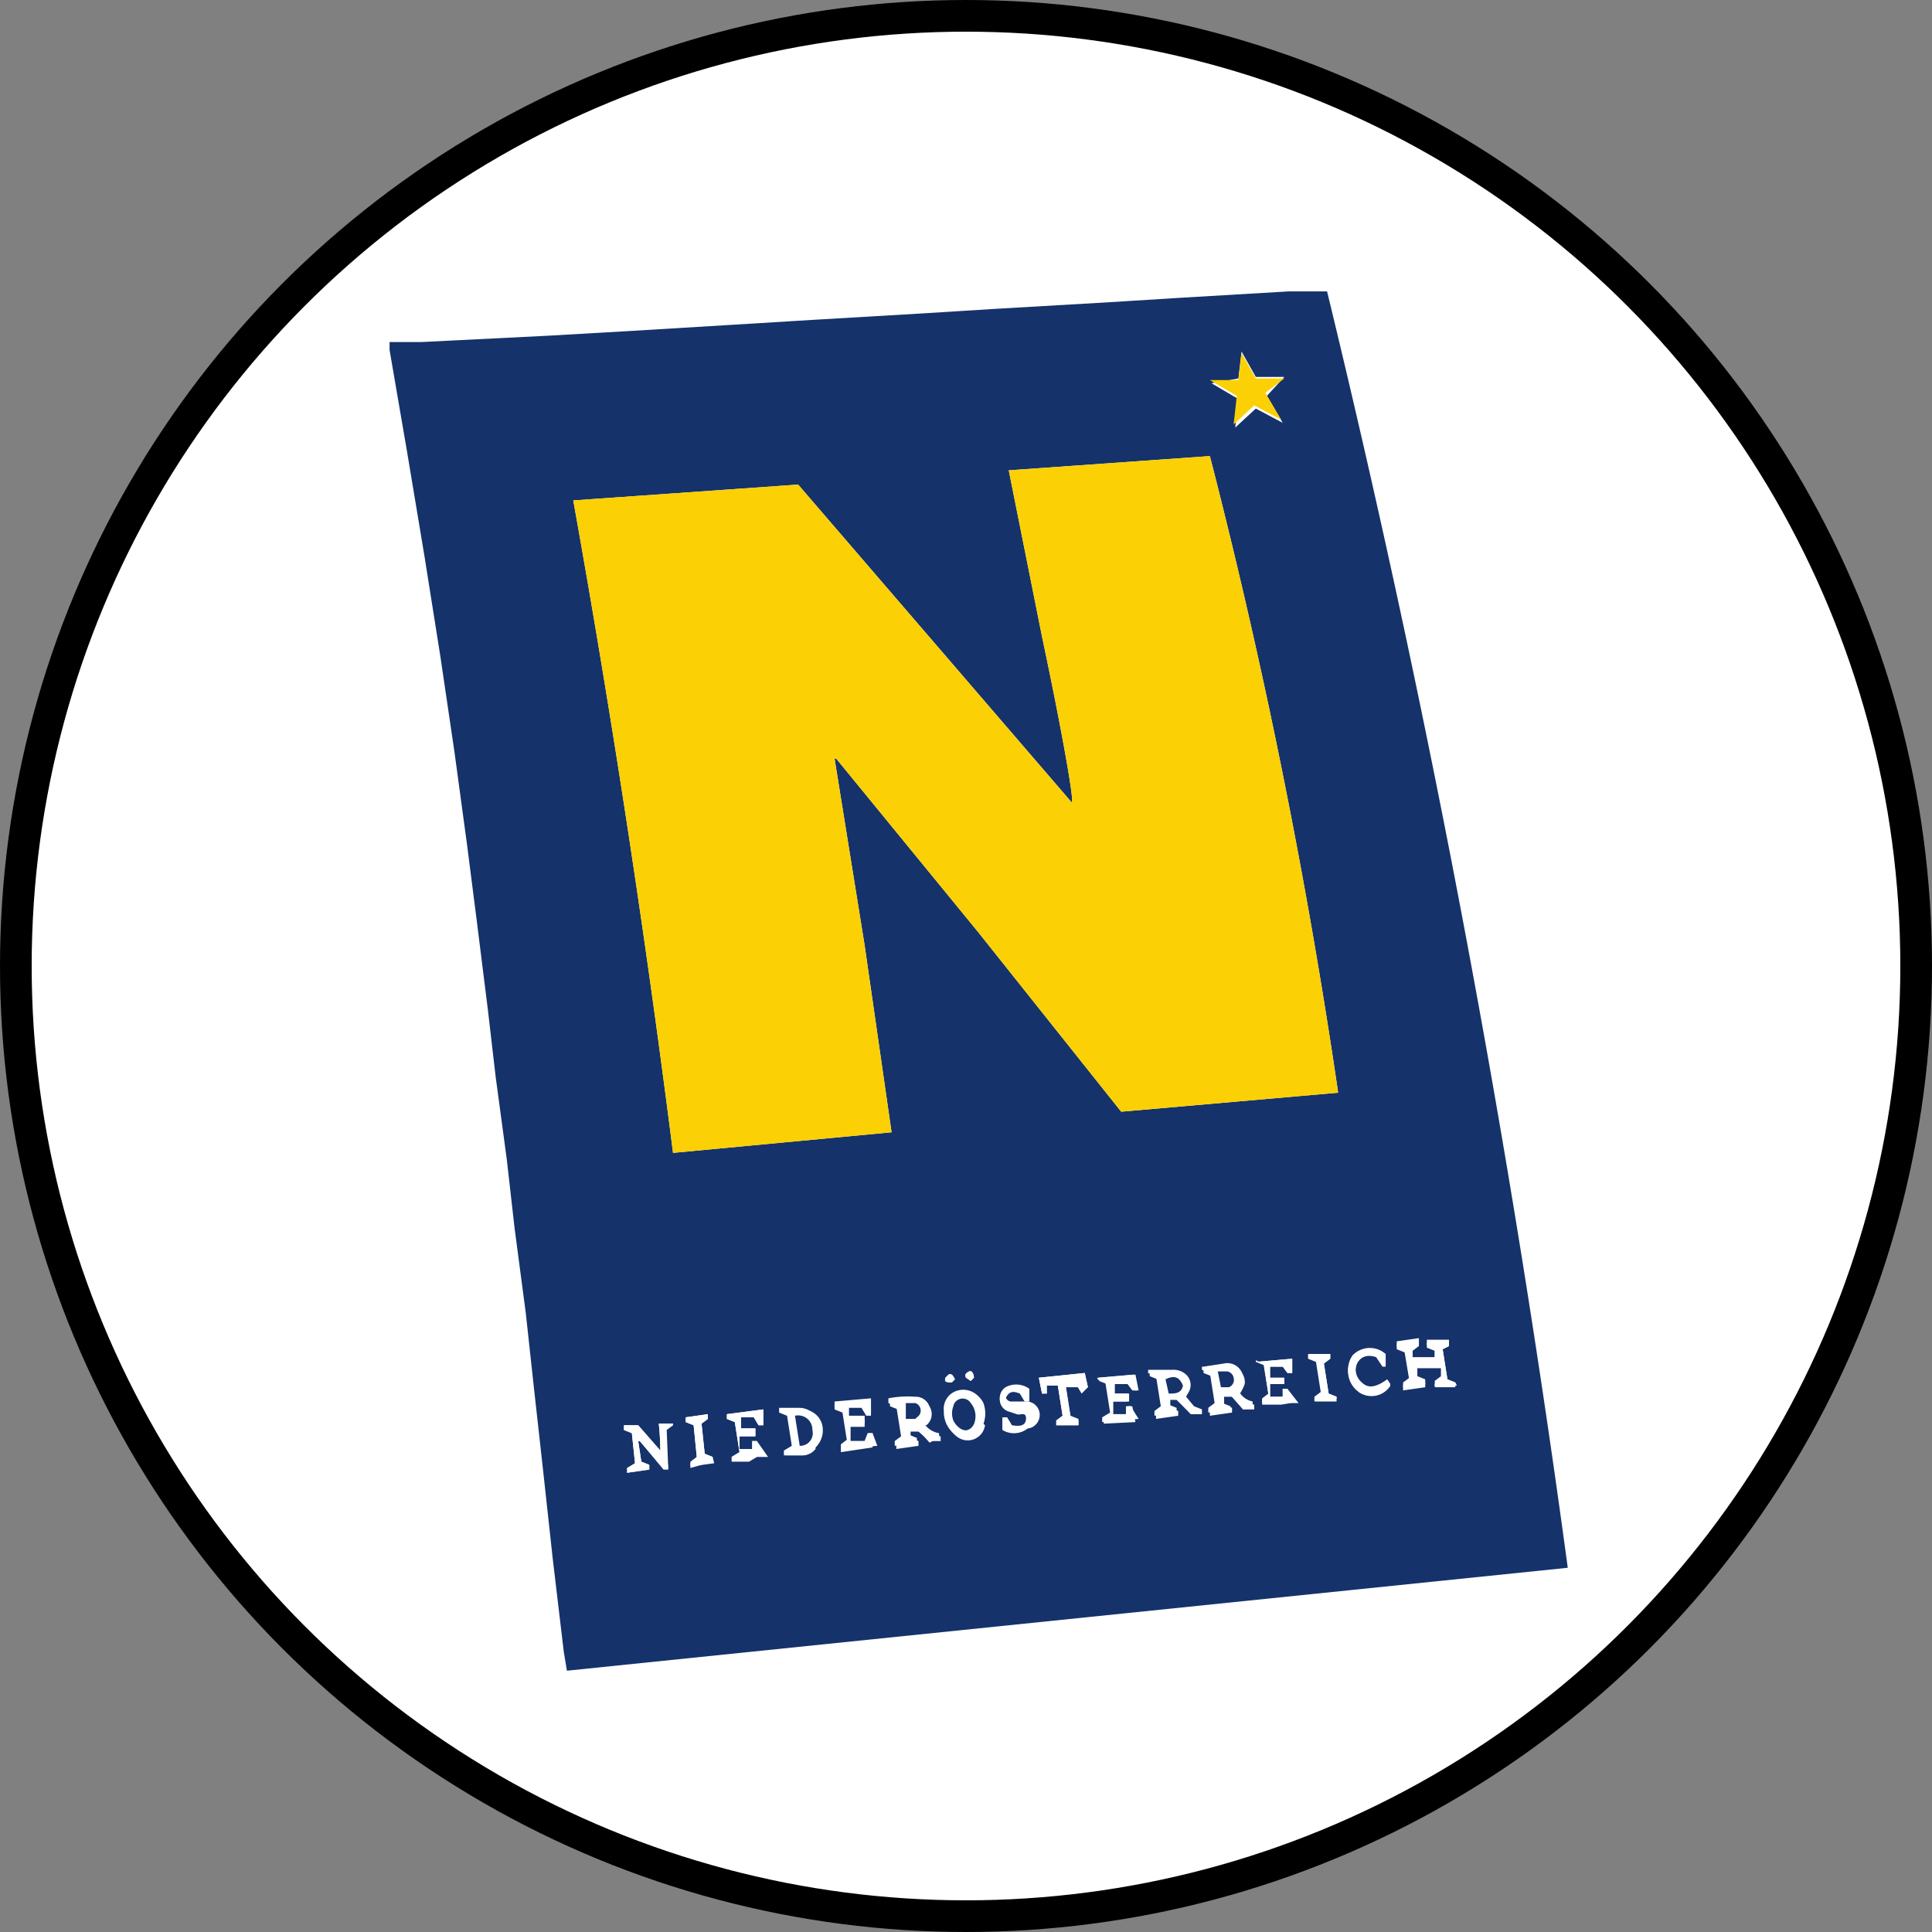
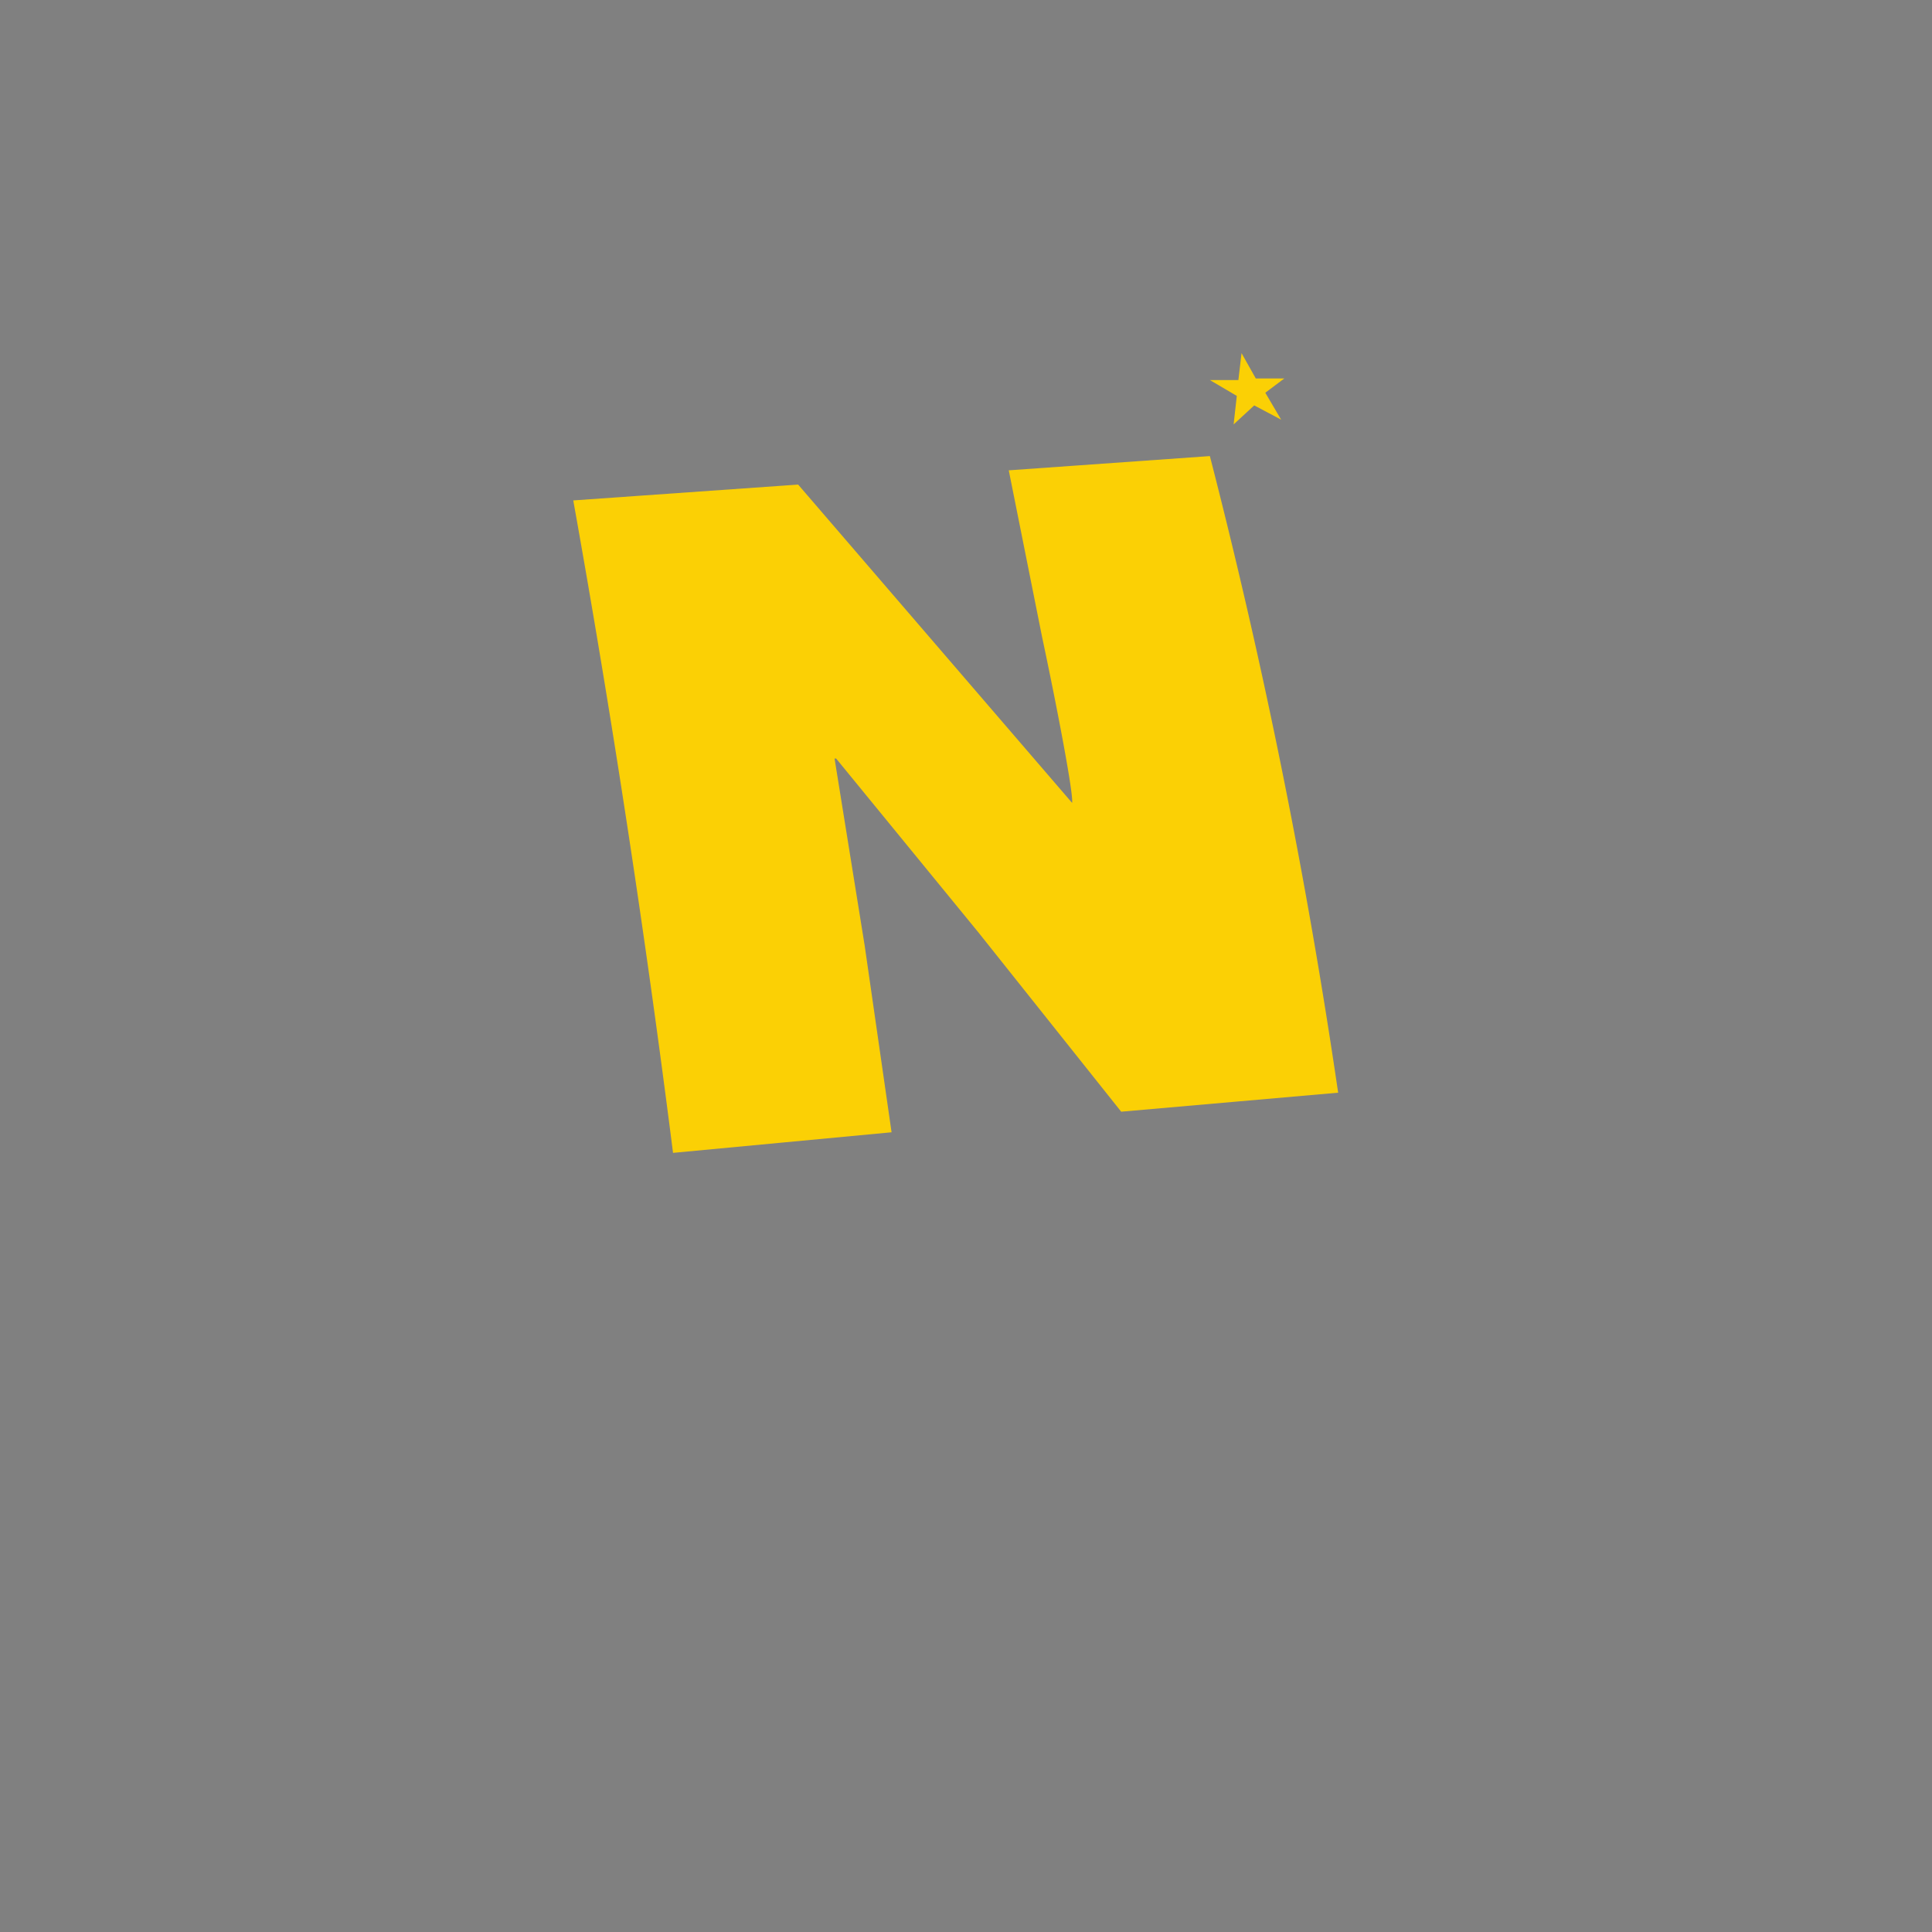
<svg xmlns="http://www.w3.org/2000/svg" id="Ebene_1" data-name="Ebene 1" width="122" height="122" viewBox="0 0 122 122">
  <rect x="0" y="0" width="122" height="122" fill="#808080" stroke="none" />
  <defs>
    <style>.cls-1,.cls-3{fill:#fff}.cls-1{stroke:#000;stroke-miterlimit:10;stroke-width:2px}.cls-2{fill:#15326a}.cls-4{fill:#fbd005}</style>
  </defs>
-   <circle class="cls-1" cx="61" cy="61" r="60" />
-   <path class="cls-2" d="M82.8 17.4h-2.4l-6.8.4-4.8.3-6.9.4-4.8.3-6.8.4-4.9.3-6.6.4-5.2.3-8 .4h-2v.5l1.1 6.4 1.1 6.6 1 6.3.9 6.1.8 5.9.6 4.7.7 5.6.5 4.3.7 5.2.5 4.4.7 5.3.5 4.6.6 5.4.6 5.5.7 5.9.2 1.2L98 98a789 789 0 0 0-15.2-80.6zm-5.6 5.5l.2-1.7.9 1.6h1.8L79 24l1 1.7-1.7-.9L77 26l.2-1.8-1.7-1zm-36 68.9h-.3L39.4 90h-.1l.2 1.3.5.2v.3l-1.4.2v-.3l.5-.3-.2-1.9-.5-.2V89h.9l1.4 1.6a17.4 17.4 0 0 0-.1-1.7h.9v.1l-.4.3zm1.4-.1v-.3l.4-.4-.2-2-.5-.2v-.3l1.4-.2v.3l-.4.3.2 1.9.5.2v.3zm3.7-.4h-1.1V91l.5-.3-.3-1.9-.5-.2v-.3l2.3-.3v1h-.3l-.3-.5h-.8v.7h.9v.5h-1v.8h.8V90h.3v1zm4.2-.8a1.1 1.1 0 0 1-.7.4h-1.2v-.3l.5-.3-.3-1.9-.5-.2V88h1.4a1.3 1.3 0 0 1 1.2.9 1.5 1.5 0 0 1-.4 1.5zm1.6.2v-.3l.4-.3-.3-1.9-.5-.2v-.3l2.3-.2v.9h-.3l-.3-.5h-.8v.7h1v.5h-.9v.9h.9l.2-.5h.3v.9zm5.6-.6l-.8-.9h-.5v.4l.5.2v.3l-1.4.2V90l.4-.3-.3-1.9-.5-.2v-.3a6.4 6.4 0 0 1 1.7-.1.9.9 0 0 1 .6 1.6h-.1a1.4 1.4 0 0 0 1 .7v.3zm3.5-1.1a1.1 1.1 0 0 1-1.9.6 1.8 1.8 0 0 1-.6-1.4 1.2 1.2 0 0 1 .9-1.3 1.3 1.3 0 0 1 1.5.7 1.9 1.9 0 0 1 0 1.3zm-2.5-3l.2-.2c.2-.1.3.1.4.3l-.2.2c-.3 0-.5 0-.4-.3zm1.5-.4c.2 0 .3.2.3.4l-.2.2-.3-.2c-.1-.2 0-.3.2-.4zm3.7 3.5a1.4 1.4 0 0 1-1.6.1v-.7h.3l.3.5c.6.1.9 0 .9-.5s-.4-.2-.6-.3l-.6-.2a.8.8 0 0 1-.1-1.4 1.4 1.4 0 0 1 1.5.1v.7h-.3l-.3-.5c-.5-.2-.7-.1-.9.3a.4.4 0 0 0 .3.3h.9a.8.8 0 0 1 .2 1.7zm3.4-2.1l-.3-.5h-.7l.3 1.9.5.2v.4h-1.4v-.3l.4-.3-.3-1.9h-.7v.5h-.3l-.2-1 2.9-.3.2.9zm1.4 1.9v-.3l.5-.3-.3-1.9-.5-.2V86l2.3-.2.2 1h-.3l-.3-.4h-.9v.6h.9v.5h-1v.8h.9v-.5h.3l.2 1zm5.5-.6l-.9-.9h-.4v.5l.5.2v.3l-1.4.2v-.3l.4-.3-.3-1.9-.5-.2v-.2H73a1.2 1.2 0 0 1 .9.3.9.9 0 0 1 .1 1l-.2.2.5.6.5.2v.3zm3.3-.3l-.8-.9h-.5v.5l.5.2v.2l-1.4.2v-.3l.4-.3-.3-1.9-.5-.2v-.2h.1l1.3-.2a1 1 0 0 1 1.2 1.1 2.9 2.9 0 0 1-.3.6 1.3 1.3 0 0 0 .9.7v.3zm2.4-.3h-1.2v-.3l.4-.3-.3-1.9-.5-.2 2.3-.2v.9h-.3l-.3-.4h-.8v.7h.9v.4h-.9v.8h.8v-.5h.3l.2.9zm2.2-.2v-.3l.4-.3-.3-1.9-.5-.2v-.3H83v.3l-.4.3.3 1.9.5.2v.3zM69.8 69.2l-9-11.3-9-11h-.1l1.9 11.8 1.7 11.8-13.8 1.3a819 819 0 0 0-6.3-41.2l14.2-1 17.3 20.1c.1-.5-.9-5.8-1.9-10.5l-2.1-10.5 12.7-.9A385.4 385.4 0 0 1 83.5 68zm15 17.6a1.6 1.6 0 0 1-.4-2.2 1.5 1.5 0 0 1 2.1-.1v.7h-.2l-.4-.6c-.6-.2-1 0-1.2.4a1.1 1.1 0 0 0 .3 1.3c.4.4.9.3 1.6-.2l.2.3a1.4 1.4 0 0 1-2 .5zm4.8-.4l.4-.3v-.7h-1.5v.7l.5.2v.3l-1.4.2v-.3l.4-.3-.3-1.8-.5-.2v-.3l1.4-.2v.3l-.4.3v.6h1.4v-.6l-.5-.2v-.3h1.4v.2l-.4.2.3 1.9.5.2v.3h-1.3z" transform="translate(1 1)" />
-   <path class="cls-3" d="M91 86.5h-1.4v-.3l.4-.3v-.7h-1.5v.7l.5.2v.3l-1.4.2v-.3l.4-.3-.3-1.8-.5-.2v-.3l1.4-.2v.3l-.4.3v.6h1.4v-.6l-.5-.2v-.3h1.4v.4l-.4.2.3 1.9.5.2zm-4.2 0a1.4 1.4 0 0 1-2 .4 1.6 1.6 0 0 1-.4-2.2 1.5 1.5 0 0 1 2.1-.1v.7h-.2l-.4-.6c-.6-.2-1 0-1.2.4a1.1 1.1 0 0 0 .3 1.3c.4.4.9.3 1.6-.2zm-3.4.8l-1.4.2v-.3l.4-.3-.3-1.9-.5-.2v-.3H83v.3l-.4.3.3 1.9.5.2zm-2.4.3h-2.3v-.3l.4-.3-.3-1.9-.5-.2v.1l2.3-.2v.9h-.3l-.3-.4h-.8v.7h.9v.4h-.9v.8h.8v-.5h.3zm-3.5.4h.7v-.3a1.3 1.3 0 0 1-.9-.7 2.9 2.9 0 0 0 .3-.6 1 1 0 0 0-1.2-1.1l-1.3.2H75v.2l.5.2.3 1.9-.4.3v.3l1.4-.2v-.3l-.5-.2v-.5h.5zm-1.4-1.3l-.2-1h.6a.5.5 0 0 1 .4.4.5.5 0 0 1-.4.5zm-1.9 1.6h.7V88l-.5-.2-.5-.6.1-.2a.9.9 0 0 0-.1-1.2 1.2 1.2 0 0 0-.9-.3h-1.5v.2l.5.2.3 1.9-.4.3v.3l1.4-.2v-.3l-.5-.2v-.5h.4zM72.7 87l-.2-.9c.6-.2.9-.1 1.1.4s-.5.4-.9.5zm-1.8 1.6l-2.3.2v-.3l.5-.3-.3-1.9-.5-.2V86l2.3-.2.2 1h-.3l-.3-.4h-.9v.6h.9v.5h-1v.8h.9v-.5h.3zm-3.9-2h-.7l.3 1.9.5.2v.3h-1.4v-.3l.4-.3-.3-1.9h-.7v.5h-.3l-.2-1 2.9-.3.2.9h-.3zm-3.1 2.6a1.4 1.4 0 0 1-1.6.1v-.7h.3l.3.5c.6.1.9 0 .9-.5s-.4-.2-.6-.3l-.6-.2a.8.8 0 0 1-.1-1.4 1.4 1.4 0 0 1 1.5.1v.7h-.3l-.3-.5c-.5-.2-.7-.1-.9.3a.4.4 0 0 0 .3.3h.9a.8.8 0 0 1 .2 1.6zM61 87.5a1.3 1.3 0 0 0-1.5-.7 1.2 1.2 0 0 0-.9 1.3 1.8 1.8 0 0 0 .6 1.4 1.1 1.1 0 0 0 1.9-.6 1.9 1.9 0 0 0-.1-1.4zm-.8 1.8c-.3.1-.7-.2-.9-.6a1.3 1.3 0 0 1 0-.9.6.6 0 0 1 1.1-.2 1.3 1.3 0 0 1 .3.9c0 .4-.3.7-.6.8zm.3-3.3l-.2.2-.3-.2c-.1-.2 0-.3.2-.4s.3.2.3.4zm-1.2.1l-.2.2c-.2 0-.4-.1-.4-.3l.2-.2c.2-.1.3.1.4.3zM57.7 90h.7v-.3a1.4 1.4 0 0 1-1-.7h.1a.9.9 0 0 0-.6-1.6 6.4 6.4 0 0 0-1.7.1v.3l.5.2.3 1.9-.4.3v.3l1.4-.2V90l-.5-.2v-.4h.5zm-1.4-1.4v-1h.6a.5.5 0 0 1 .1.9h-.6zm-1.9 1.7l-2.3.2v-.3l.4-.3-.3-1.9-.5-.2v-.3l2.3-.2v.9h-.3l-.3-.5h-.8v.7h1v.5h-.9V90h.9l.2-.5h.3zm-3.7-1.5a1.3 1.3 0 0 0-1.2-.9h-1.3v.3l.5.2.3 1.9-.5.3v.3h1.2a1.1 1.1 0 0 0 .7-.4 1.5 1.5 0 0 0 .3-1.7zm-1.3 1.5l-.3-1.9a.9.9 0 0 1 1.1.9.8.8 0 0 1-.7 1zm-1.9.7h-2.3l.5-.3-.3-1.9-.5-.2v-.3l2.3-.3v1h-.3l-.3-.5h-.8v.7h.9v.5h-1v.8h.8V90h.3zm-3.4.4l-1.5.2v-.3l.4-.3-.2-2-.5-.2v-.3l1.4-.2v.3l-.4.3.2 1.9.5.2zm-3.2-2.1l.3 2.4h-.3L39.4 90h-.1l.2 1.3.5.2v.3l-1.4.2v-.3l.5-.3-.2-1.9-.5-.2V89h.9l1.4 1.6a17.4 17.4 0 0 0-.1-1.7h.9v.1z" transform="translate(1 1)" />
  <path class="cls-4" d="M78.9 23.8l1 1.7-1.7-.9-1.3 1.2.2-1.8-1.7-1h1.8l.2-1.7.9 1.6h1.8zM83.5 68l-13.7 1.2-9-11.3-9-11h-.1l1.9 11.8 1.7 11.8-13.8 1.3a819 819 0 0 0-6.3-41.2l14.2-1 17.3 20.1c.1-.5-.9-5.8-1.9-10.5l-2.1-10.5 12.7-.9A385.4 385.4 0 0 1 83.5 68z" transform="translate(1 1)" />
-   <path class="cls-2" d="M56.8 88.6h-.6v-1h.6a.5.5 0 0 1 .1.9zm16.9-2.1c-.1.5-.5.5-.9.5l-.2-.9c.6-.3.9-.1 1.1.4zm2.9.1h-.5l-.2-1h.6a.5.5 0 0 1 .4.4.5.5 0 0 1-.3.6zm-27.1 3.7l-.3-1.9a.9.9 0 0 1 1.1.9.8.8 0 0 1-.8 1zm11.1-1.9c0 .5-.2.8-.5.9s-.7-.2-.9-.6a1.3 1.3 0 0 1 0-.9.6.6 0 0 1 1.1-.2 1.3 1.3 0 0 1 .3.8z" transform="translate(1 1)" />
</svg>